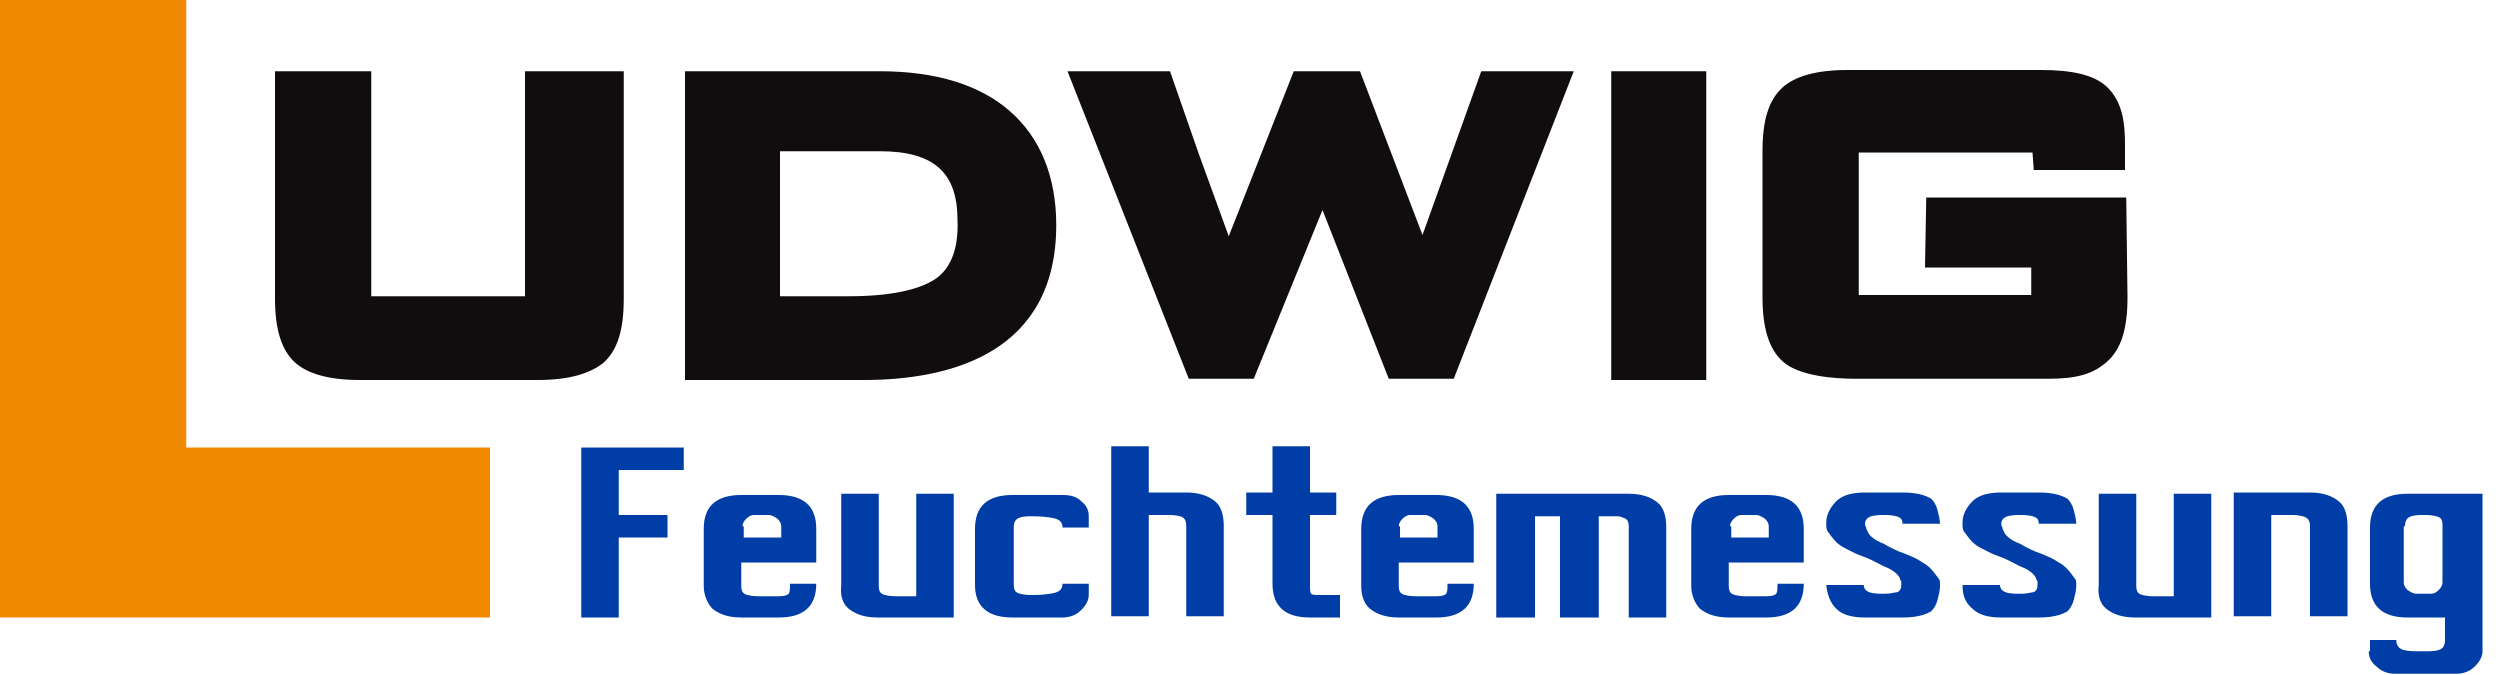
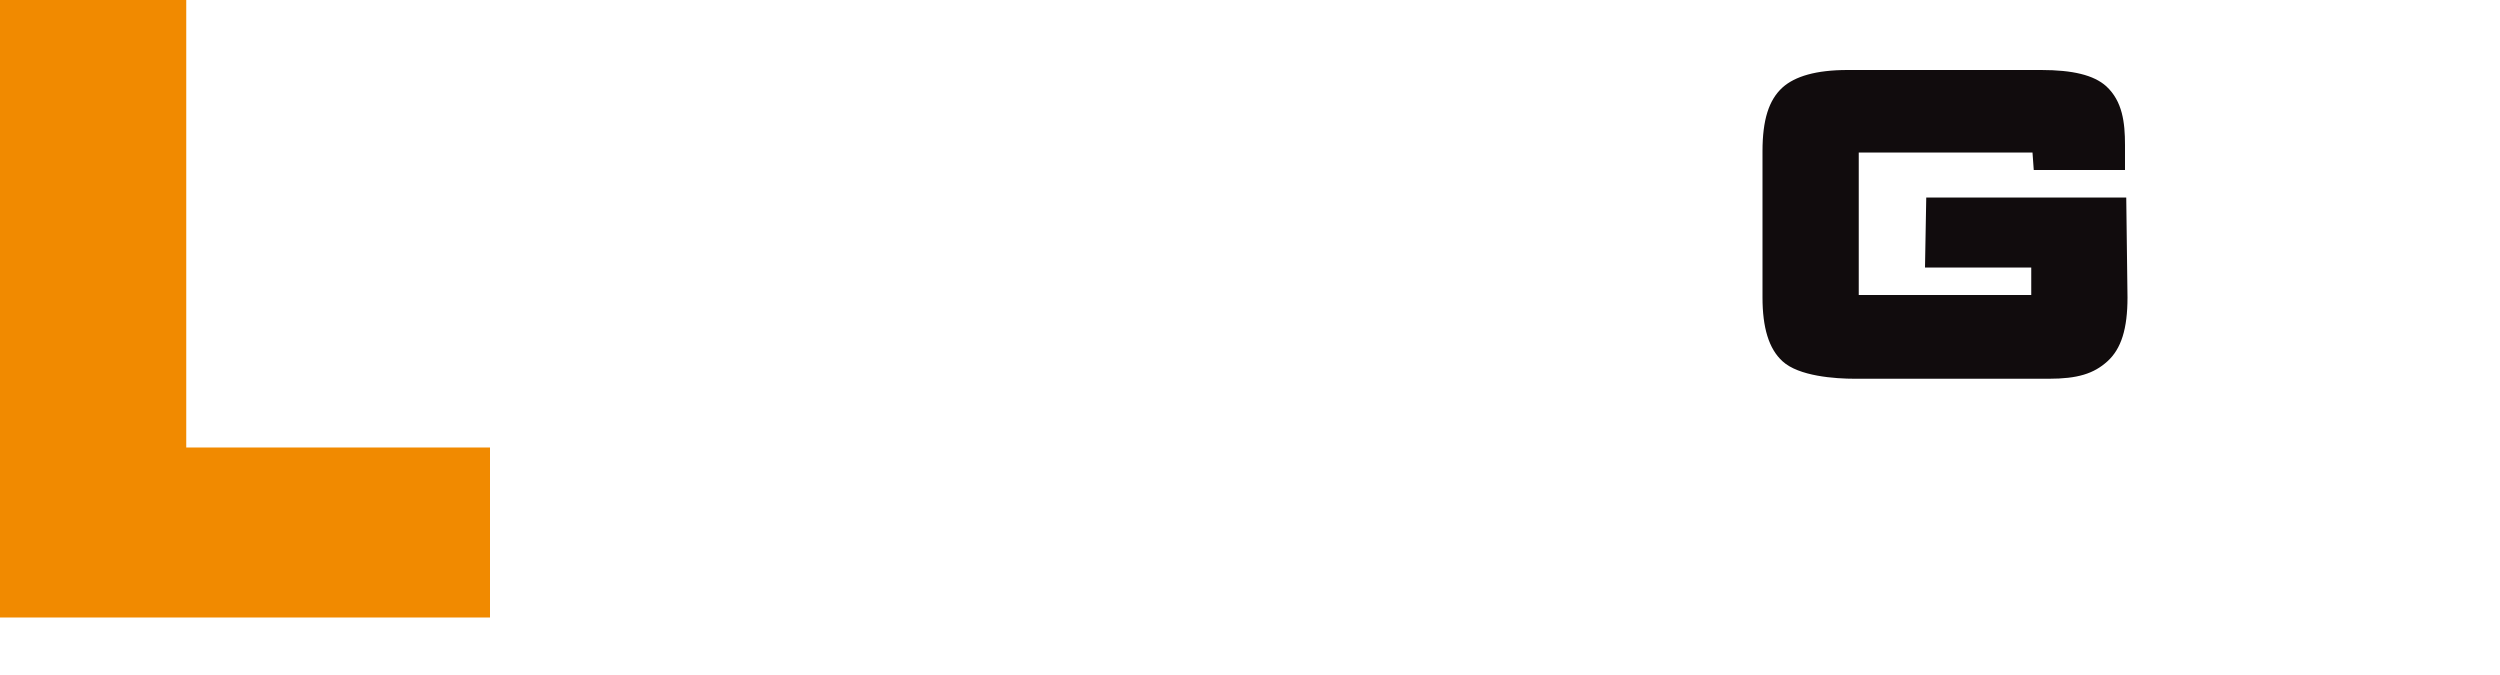
<svg xmlns="http://www.w3.org/2000/svg" viewBox="0 0 200 54">
  <g fill="#110c0d">
-     <path d="m42 23.7h-12.3v-18h-7.7v18.2c0 2.4.5 4.1 1.6 5.1 1 .9 2.7 1.4 5.2 1.4h14.2c2.5 0 4.2-.5 5.3-1.4 1.1-1 1.6-2.6 1.6-5.1v-18.2h-7.9z" />
-     <path d="m113.8 18.8-5-13.1h-5.3l-5.2 13.2-2.4-6.6-2.3-6.6h-8.2l9.7 24.6h5.2l5.5-13.5 5.3 13.5h5.2l9.6-24.6h-7.4z" />
-     <path d="m128.9 5.7h7.6v24.7h-7.6z" />
    <path d="m170.1 15.8h-16l-.1 5.6h8.5v2.2h-13.8v-11.4h13.9l.1 1.4h7.3v-2c0-1.8-.2-3.5-1.5-4.7-1-.9-2.7-1.3-5.2-1.3h-15.5c-2.5 0-4.2.5-5.2 1.4-1.1 1-1.6 2.6-1.6 5.1v11.7c0 2.4.5 4.1 1.6 5.1 1.3 1.2 4.2 1.4 5.8 1.4h15.5c2.3 0 3.6-.4 4.7-1.4s1.6-2.6 1.6-5.1z" />
-     <path d="m80.8 8.9c-2.4-2.1-5.9-3.2-10.4-3.2h-15.6v24.7h14.3c7 0 15.4-2.2 15.4-12.4 0-3.9-1.3-7-3.7-9.1zm-6.1 13.5c-1.3.8-3.5 1.3-6.8 1.3h-5.5v-11.6h8c4.3 0 6.2 1.7 6.2 5.5.1 2.4-.6 4-1.9 4.8z" />
  </g>
  <path d="m0 0v49.4h39.2v-13.6h-24.3v-35.8z" fill="#f18a00" />
-   <path d="m192.4 42.1c0-.5.2-.7.5-.8s.7-.1 1-.1.6 0 1 .1.5.3.5.7v4.6c0 .2-.1.4-.3.6s-.4.3-.6.3h-1.2c-.2 0-.4-.1-.7-.3-.2-.2-.3-.4-.3-.6v-4.5zm-2.9 10c0 .5.2.9.6 1.2.4.4.9.6 1.5.6h4.9c.6 0 1.1-.2 1.5-.6s.6-.8.6-1.2v-5.3-.1-.1-4.5-.1-2.5h-2.8-.1-.1-3c-2 0-3 .9-3 2.7v4.5c0 1.8 1 2.7 3 2.7h3v1.8c0 .5-.2.7-.5.8s-.7.1-1 .1h-.6c-.4 0-.8 0-1.2-.1s-.6-.4-.6-.8h-2.1v.9zm-7.8-2.7v-8.2h1.5c.3 0 .6 0 1 .1s.6.3.6.8v7.2h3v-7.2c0-.9-.2-1.6-.7-2s-1.2-.7-2.3-.7h-6.1v9.9h3zm-13.2-.7c.5.4 1.2.7 2.3.7h6.1v-9.9h-3v8.2h-1.5c-.3 0-.6 0-1-.1s-.5-.3-.5-.8v-7.3h-3v7.3c-.1.8.1 1.5.6 1.9m-10.7 0c.5.5 1.3.7 2.3.7h3c1.1 0 1.8-.2 2.3-.5.2-.2.4-.5.5-.9s.2-.8.2-1.1 0-.5-.1-.6l-.3-.4c-.3-.4-.6-.7-1-.9-.4-.3-.9-.5-1.4-.7-.6-.2-1.2-.5-1.7-.8-.8-.3-1.2-.7-1.3-1-.1-.2-.1-.2-.1-.3 0 0-.1-.1-.1-.3 0-.3.2-.5.5-.6.4-.1.7-.1 1-.1s.6 0 1 .1.5.3.5.6h3c0-.3-.1-.7-.2-1.1s-.3-.7-.5-.9c-.5-.3-1.2-.5-2.3-.5h-3c-1 0-1.8.2-2.3.7s-.8 1.1-.8 1.7c0 .3 0 .5.1.7l.3.4c.3.4.6.7 1 .9s.9.5 1.5.7 1.1.5 1.7.8c.8.3 1.2.7 1.3 1 0 .1.1.2.1.2v.1.2c0 .4-.2.6-.5.6-.4.1-.7.1-1 .1s-.6 0-1-.1c-.3-.1-.5-.3-.5-.6h-3c0 .8.2 1.4.8 1.9m-10.9 0c.5.5 1.3.7 2.3.7h3c1.1 0 1.8-.2 2.3-.5.2-.2.4-.5.5-.9s.2-.8.2-1.1 0-.5-.1-.6l-.3-.4c-.3-.4-.6-.7-1-.9-.4-.3-.9-.5-1.4-.7-.6-.2-1.2-.5-1.7-.8-.8-.3-1.2-.7-1.3-1-.1-.2-.1-.2-.1-.3 0 0-.1-.1-.1-.3 0-.3.2-.5.5-.6.4-.1.7-.1 1-.1s.6 0 1 .1.5.3.5.6h3c0-.3-.1-.7-.2-1.1s-.3-.7-.5-.9c-.5-.3-1.2-.5-2.3-.5h-3c-1 0-1.8.2-2.3.7s-.8 1.1-.8 1.7c0 .3 0 .5.1.7l.3.4c.3.4.6.7 1 .9s.9.5 1.5.7 1.1.5 1.7.8c.8.3 1.2.7 1.3 1 0 .1.1.2.1.2v.1.2c0 .4-.2.6-.5.6-.4.1-.7.1-1 .1s-.6 0-1-.1c-.3-.1-.5-.3-.5-.6h-3c.1.8.3 1.4.8 1.9m-8.5-6.6c0-.2.1-.4.3-.6s.4-.3.6-.3h1.2c.2 0 .4.1.7.3.2.2.3.4.3.6v.9h-3v-.9zm-2.4 6.6c.5.4 1.2.7 2.3.7h3c2 0 3-.9 3-2.7h-2.1c0 .4 0 .6-.1.8-.1.1-.3.2-.8.2h-1.5c-.3 0-.6 0-1-.1s-.5-.3-.5-.8v-1.8h6v-2.7c0-1.8-1-2.7-3-2.7h-3c-2 0-3 .9-3 2.7v4.6c0 .7.3 1.4.7 1.8m-8.1.7v-8.1h.9.5c.2 0 .3 0 .5.1.4.1.5.3.5.8v7.2h3v-7.2c0-.9-.2-1.6-.7-2s-1.2-.7-2.3-.7h-5.5v9.9zm-5.1 0v-8.1h2.1v-1.8h-5.2v9.9zm-10.9-7.3c0-.2.1-.4.3-.6s.4-.3.6-.3h1.2c.2 0 .4.1.7.3.2.2.3.4.3.6v.9h-3v-.9zm-2.3 6.6c.5.4 1.2.7 2.3.7h3c2 0 3-.9 3-2.7h-2.1c0 .4 0 .6-.1.8-.1.1-.3.2-.8.2h-1.5c-.3 0-.6 0-1-.1s-.5-.3-.5-.8v-1.8h6v-2.7c0-1.8-1-2.7-3-2.7h-3c-2 0-3 .9-3 2.7v4.6c0 .7.2 1.4.7 1.8m-7.8-7.5v5.5c0 1.8 1 2.7 3 2.7h2.4v-1.8h-1.5c-.5 0-.7 0-.8-.1s-.1-.3-.1-.8v-5.5h2.1v-1.8h-2.1v-3.7h-3v3.7h-2.1v1.8zm-9.9 8.2v-8.2h1.5c.3 0 .6 0 1 .1s.5.4.5.8v7.2h3v-7.2c0-.9-.2-1.6-.7-2s-1.2-.7-2.3-.7h-3v-3.7h-3v13.6h3zm-10.9 0h4c.6 0 1.1-.2 1.5-.6s.6-.8.6-1.2v-.9h-2.1c0 .5-.3.7-1 .8s-1.1.1-1.4.1-.6 0-1-.1-.5-.3-.5-.8v-4.5c0-.5.2-.7.5-.8s.7-.1 1-.1c.2 0 .7 0 1.4.1s1 .3 1 .8h2.1v-.9c0-.5-.2-.9-.6-1.2-.4-.4-.9-.5-1.5-.5h-4c-2 0-3 .9-3 2.7v4.5c0 1.7 1 2.6 3 2.6m-13.1-.7c.5.4 1.2.7 2.3.7h6.1v-9.9h-3v8.2h-1.5c-.3 0-.6 0-1-.1s-.5-.3-.5-.8v-7.3h-3v7.3c-.1.8.1 1.5.6 1.9m-8.5-6.6c0-.2.1-.4.3-.6s.4-.3.6-.3h1.2c.2 0 .4.1.7.3.2.2.3.4.3.6v.9h-3v-.9zm-2.4 6.6c.5.4 1.2.7 2.3.7h3c2 0 3-.9 3-2.7h-2.1c0 .4 0 .6-.1.8-.1.1-.3.2-.8.2h-1.5c-.3 0-.6 0-1-.1s-.5-.3-.5-.8v-1.8h6v-2.7c0-1.8-1-2.7-3-2.7h-3c-2 0-3 .9-3 2.7v4.6c0 .7.3 1.4.7 1.8m-7.5.6v-6.3h3.9v-1.8h-3.9v-3.6h5.2v-1.8h-8.2v13.6h3z" fill="#003da6" />
</svg>